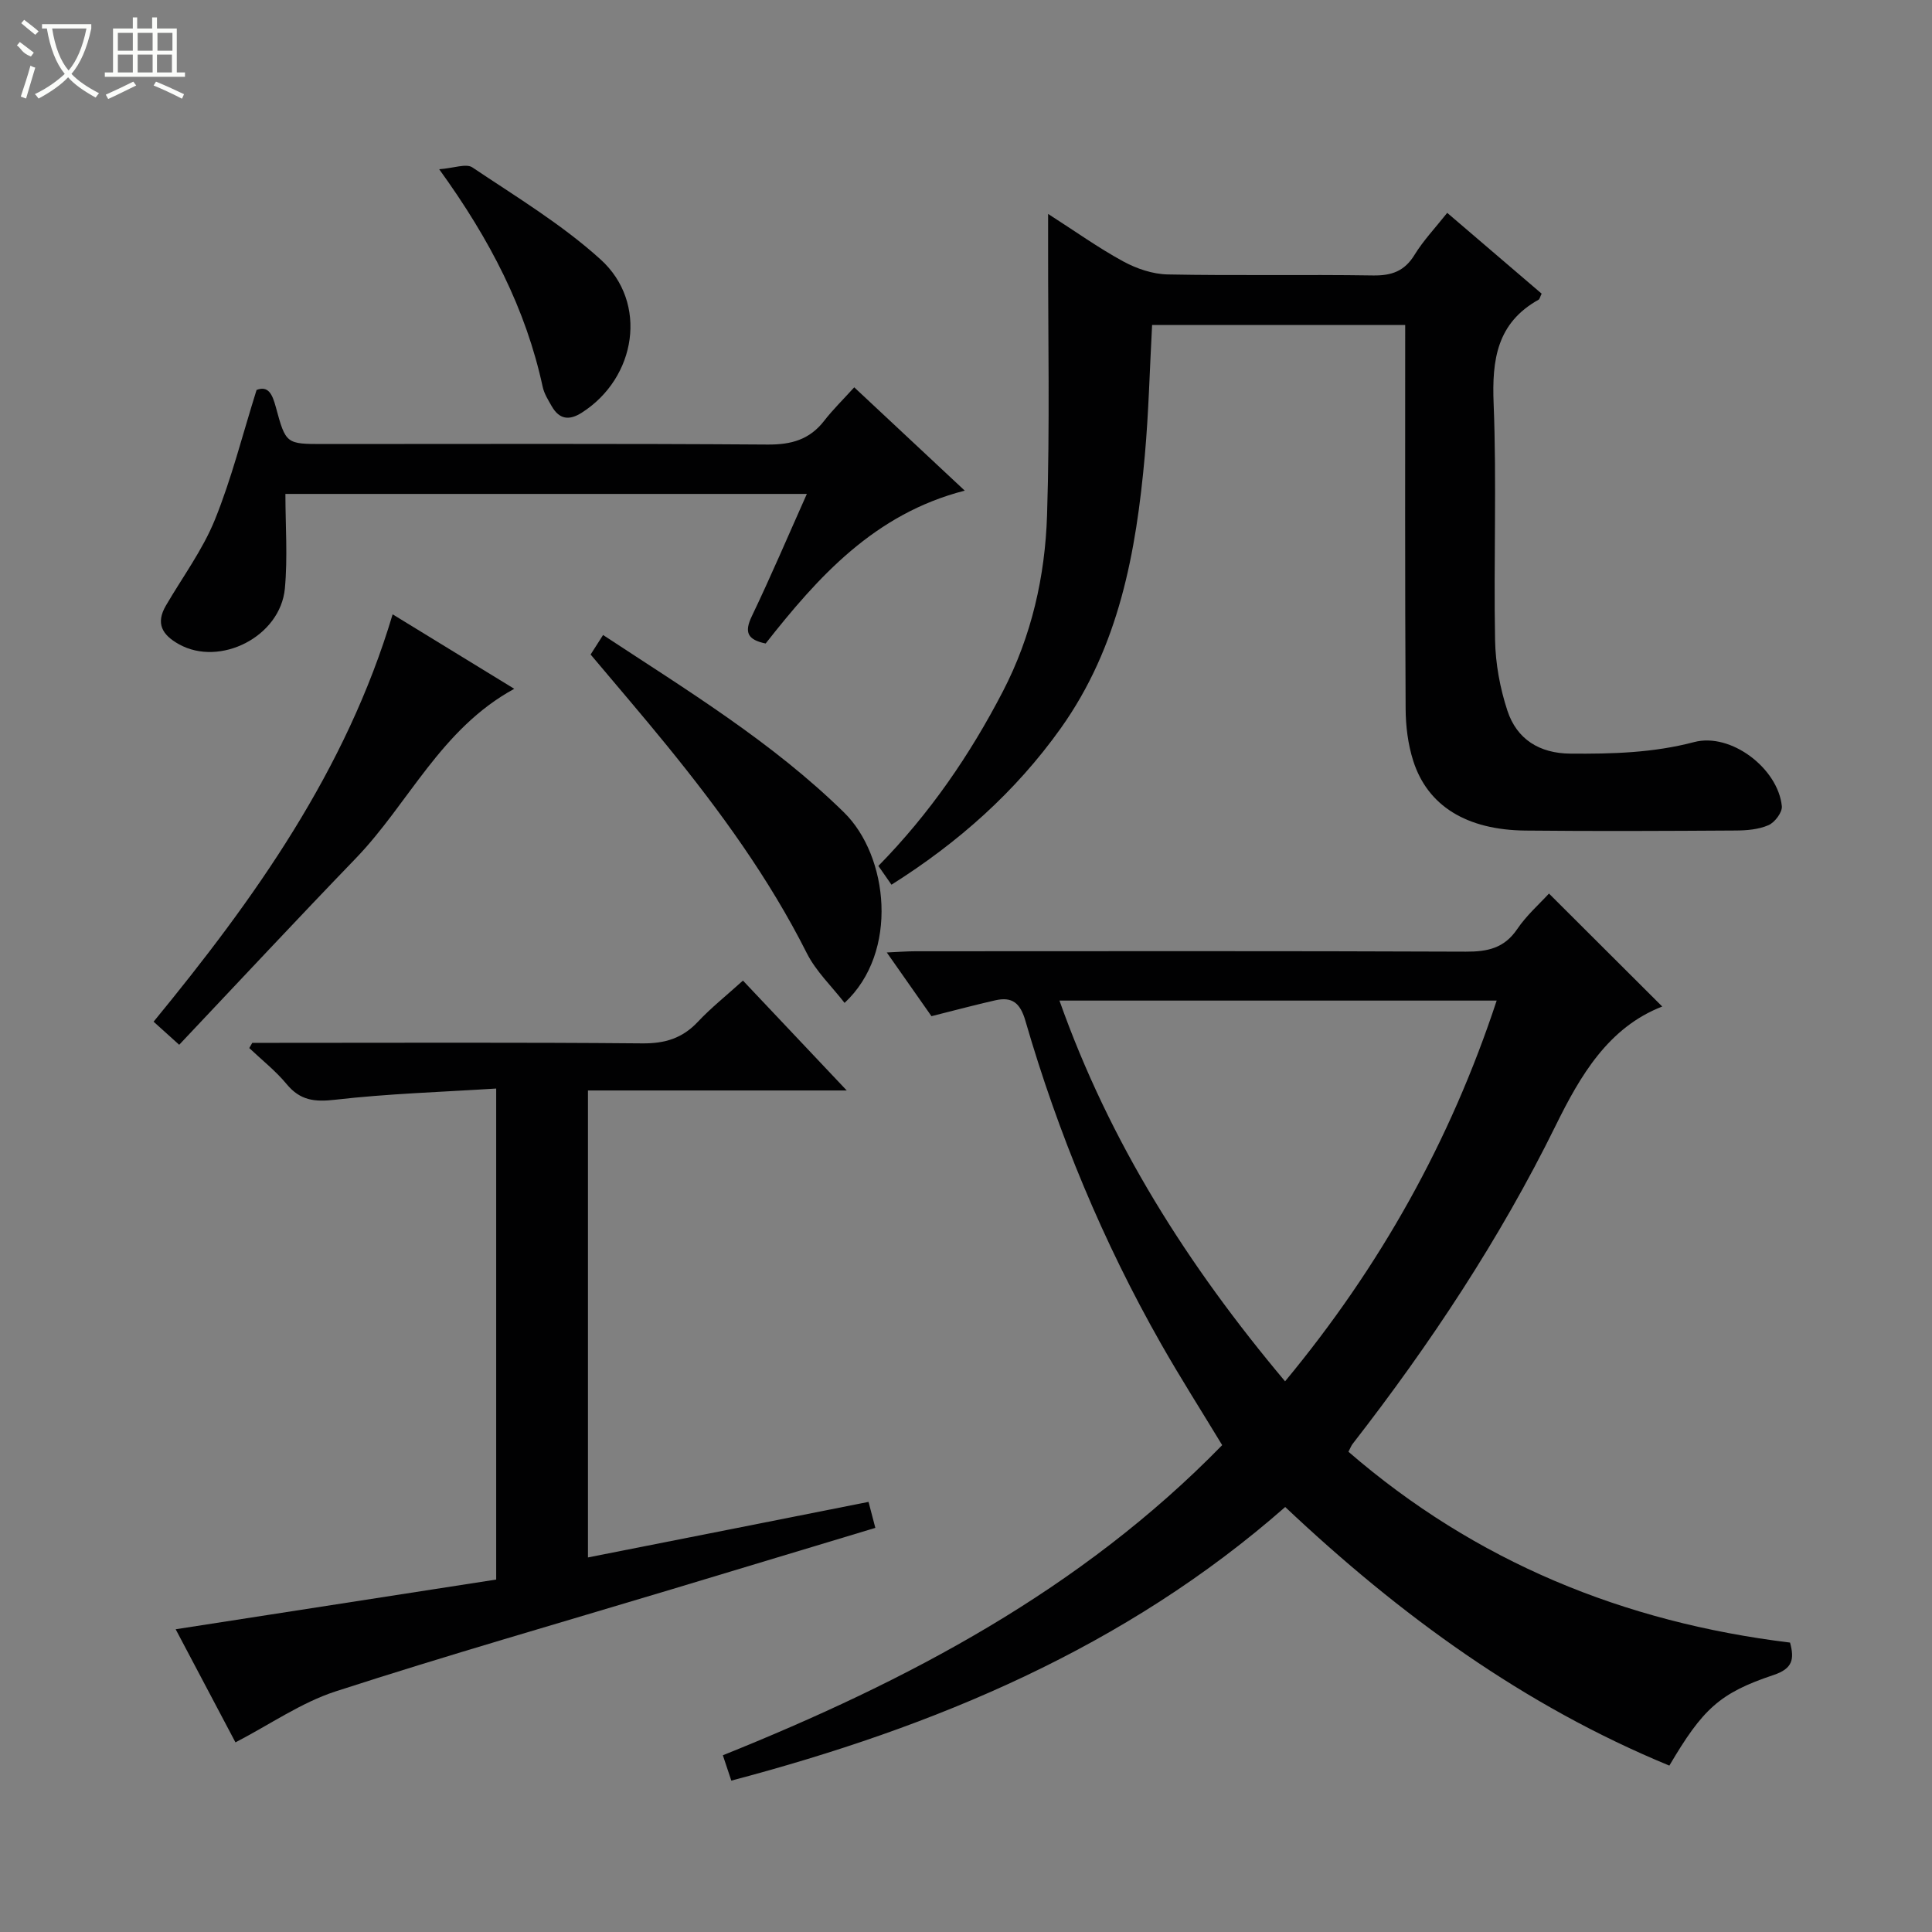
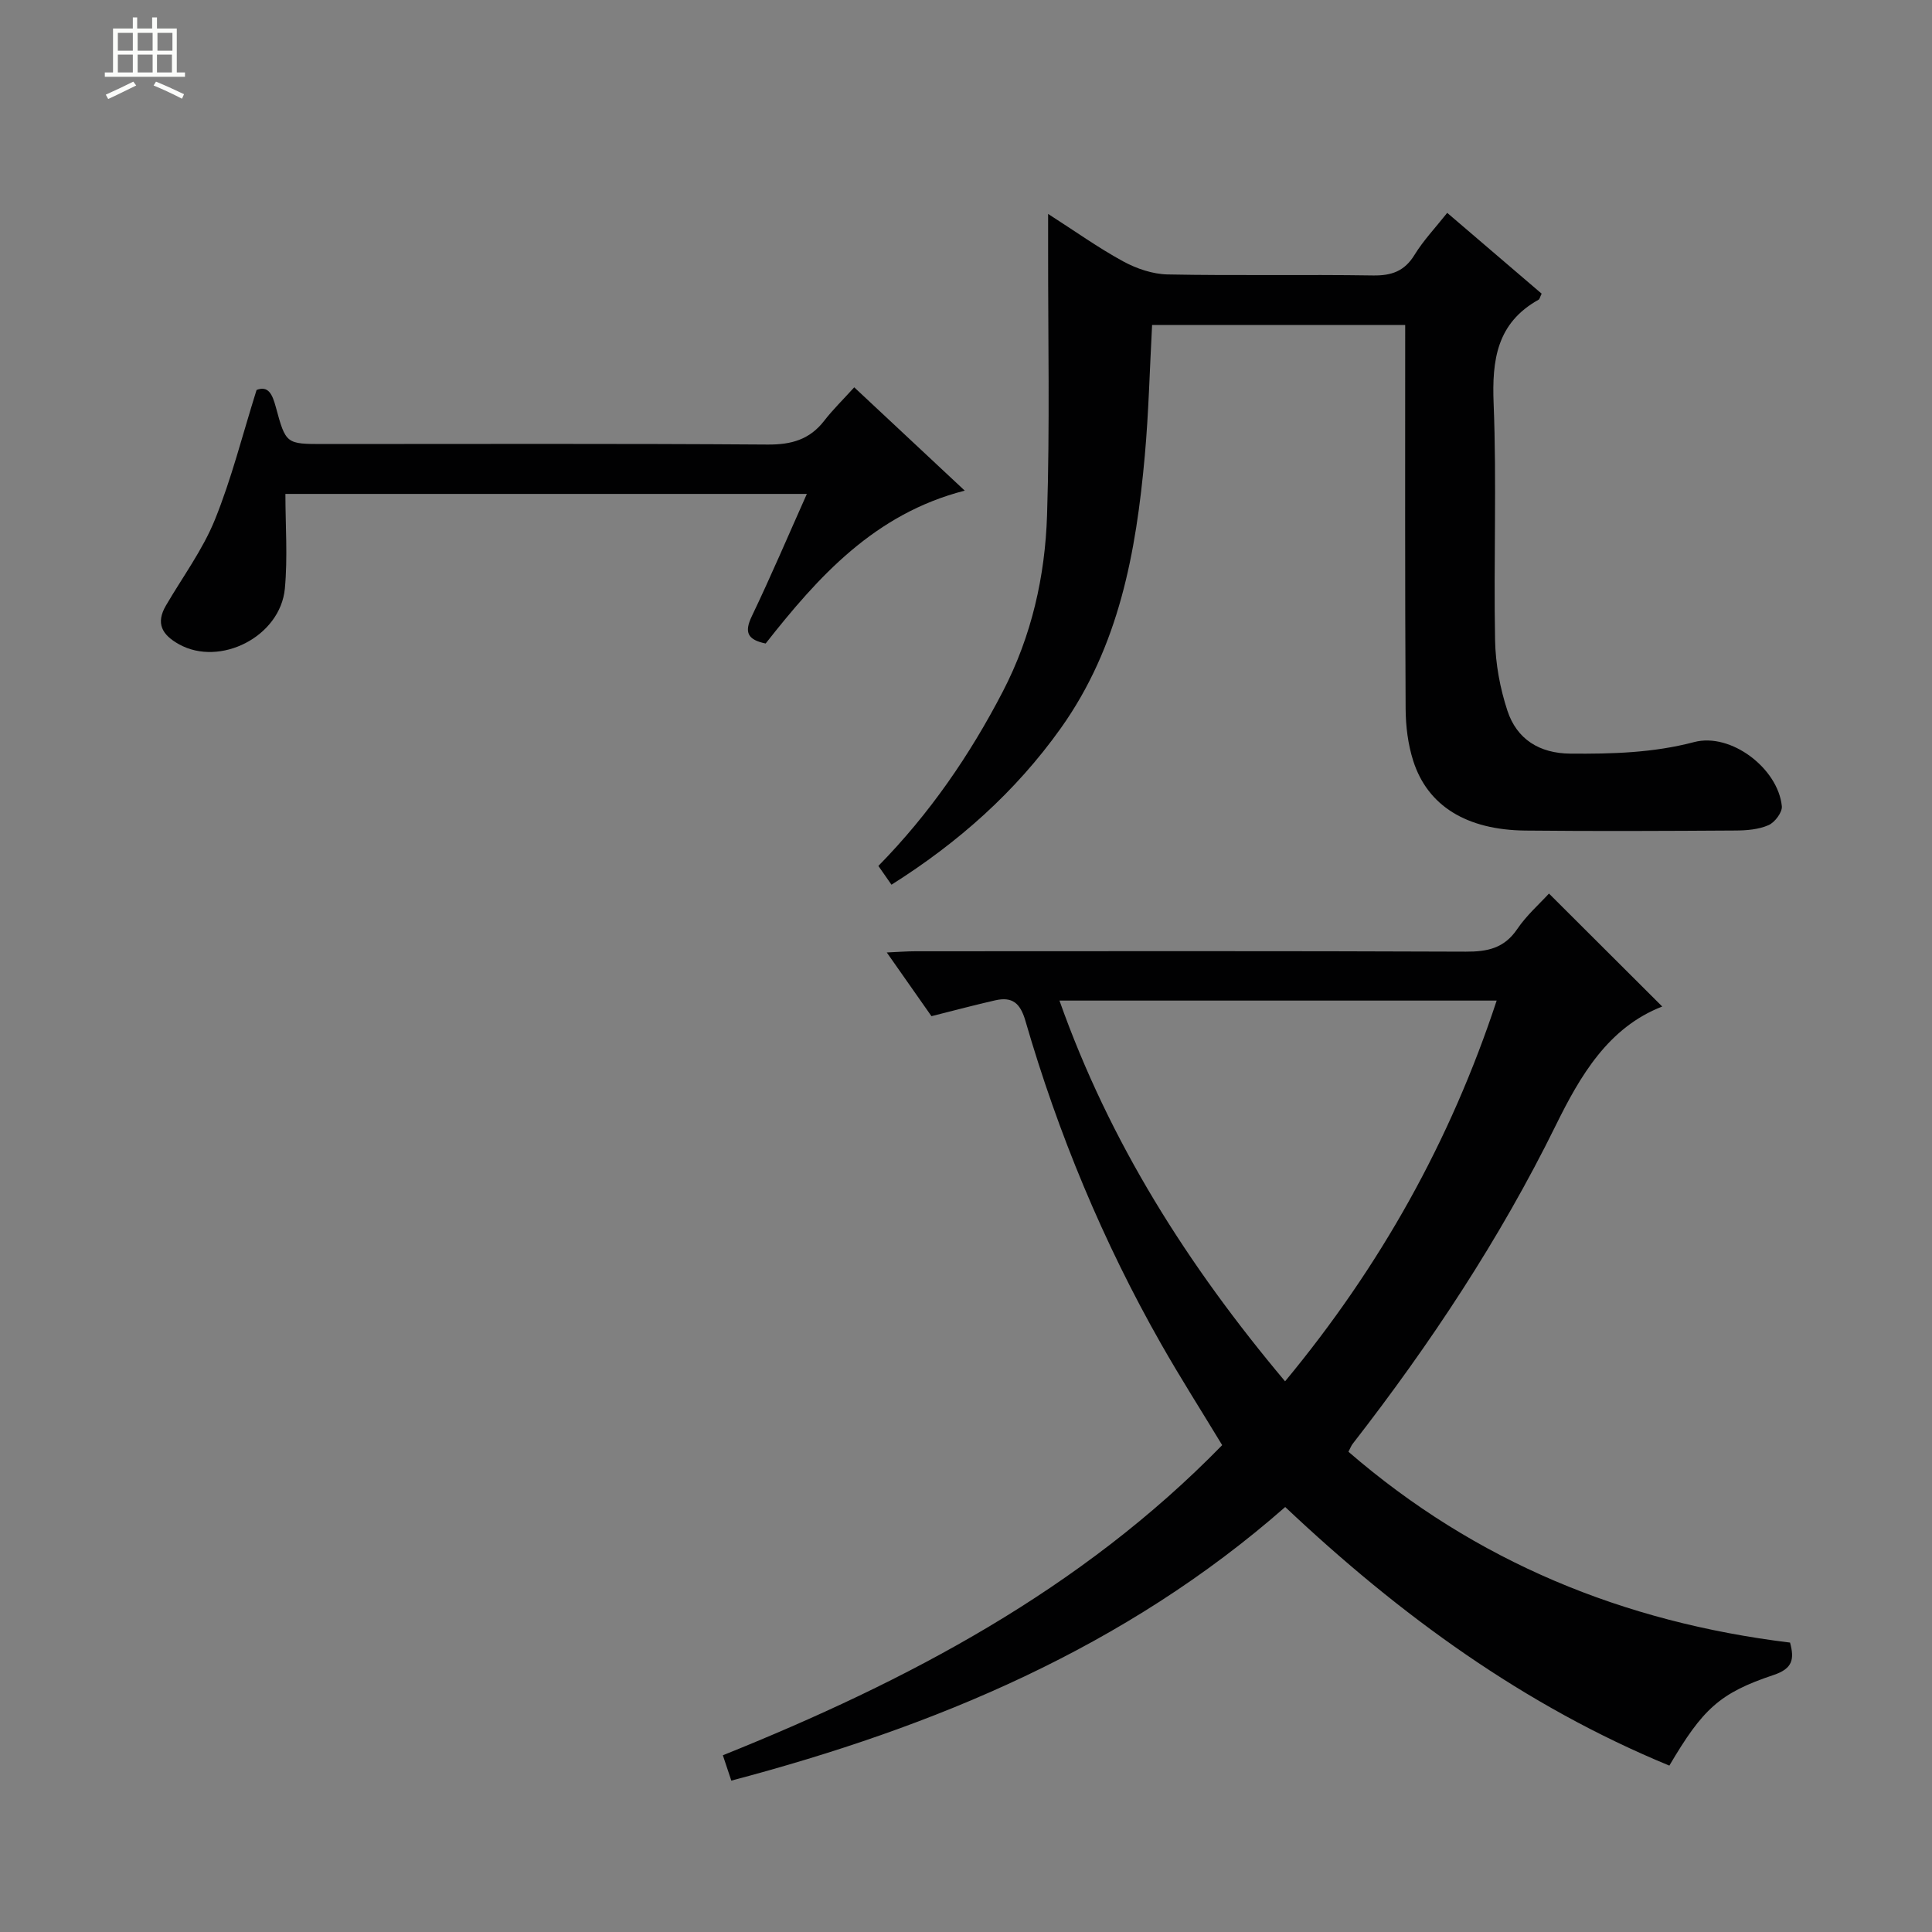
<svg xmlns="http://www.w3.org/2000/svg" enable-background="new 0 0 400 400" viewBox="0 0 400 400">
  <rect x="0" y="0" width="400" height="400" fill="#808080" stroke="none" />
  <g fill="#010102">
    <path d="m320.7 185c7.94 7.92 15.67 15.63 23.45 23.39-11.17 4.33-16.99 14.34-22.05 24.62-11.59 23.55-25.99 45.26-42.05 65.93-.3.38-.46.86-.87 1.63 26.31 22.76 56.99 35.31 91.43 39.51.93 3.45.54 5.39-3.41 6.71-11.2 3.74-14.66 7.03-21.58 18.76-29.98-12.36-55.73-31.07-79.53-53.54-33.11 29.08-72.44 45.49-114.68 56.65-.63-1.9-1.14-3.43-1.75-5.25 38.29-15.39 74.15-34.25 103.38-64.21-4.29-7.09-8.65-13.92-12.65-20.96-12.03-21.17-21.31-43.52-28.09-66.89-1.06-3.67-2.72-5.04-6.22-4.25-4.18.94-8.32 2.06-13.23 3.29-2.62-3.73-5.7-8.14-9.25-13.19 2.45-.11 4.18-.25 5.92-.25 37.98-.01 75.97-.08 113.95.08 4.5.02 7.94-.7 10.63-4.64 1.93-2.86 4.61-5.22 6.6-7.39zm-54.64 100.99c19.76-23.86 34.23-49.77 43.81-78.83-30.4 0-60.16 0-90.52 0 10.39 29.34 26.52 54.79 46.71 78.83z" />
    <path d="m290.93 67.28c-17.79 0-35.02 0-52.4 0-.5 9.2-.71 18.15-1.51 27.05-1.8 20.02-5.34 39.52-17.4 56.45-9.42 13.22-21.26 23.69-35.05 32.39-.97-1.39-1.8-2.57-2.71-3.89 10.59-10.79 18.93-22.92 25.79-36.16 5.94-11.47 8.72-23.78 9.13-36.43.59-18.43.2-36.89.22-55.34 0-1.98 0-3.97 0-7.06 5.59 3.58 10.39 7.02 15.55 9.83 2.76 1.5 6.1 2.64 9.21 2.7 14.15.28 28.32-.01 42.48.21 3.88.06 6.55-.87 8.64-4.29 1.81-2.95 4.25-5.52 6.75-8.67 6.63 5.67 13.13 11.24 19.55 16.73-.35.71-.41 1.13-.63 1.25-8.63 4.81-9.68 12.43-9.31 21.52.65 16.3-.01 32.65.3 48.97.09 4.89 1.02 9.94 2.55 14.59 1.95 5.93 6.63 8.85 13.04 8.9 8.63.07 17.12-.15 25.62-2.39 7.63-2.01 17.38 5.46 18.16 13.27.13 1.26-1.46 3.37-2.76 3.93-2.05.9-4.53 1.1-6.83 1.11-14.49.09-28.99.16-43.48.01-12.19-.12-20.27-5.1-23.25-14.45-1.09-3.42-1.55-7.17-1.57-10.77-.15-26.3-.09-52.61-.09-79.46z" />
-     <path d="m179.82 310.95c.51 1.94.91 3.48 1.41 5.38-14.34 4.33-28.28 8.54-42.21 12.73-23.19 6.98-46.49 13.65-69.52 21.12-7.12 2.31-13.53 6.81-20.75 10.56-3.95-7.47-8.1-15.33-12.38-23.42 22.48-3.48 44.39-6.88 66.36-10.29 0-33.91 0-67.17 0-101.66-11.31.72-22.39 1.06-33.36 2.32-4.27.49-7.23.14-10.02-3.23-2.27-2.75-5.14-5-7.74-7.47.21-.36.41-.72.62-1.08h4.8c25.32 0 50.65-.12 75.97.11 4.69.04 8.28-1.06 11.48-4.46 2.72-2.9 5.87-5.4 9.34-8.54 7.01 7.43 13.92 14.74 21.49 22.75-18.26 0-35.77 0-53.58 0v96.68c19.37-3.82 38.48-7.6 58.09-11.5z" />
    <path d="m53.12 80.74c2.44-.96 3.27.92 3.97 3.48 2.09 7.73 2.15 7.71 9.92 7.71 30.65 0 61.3-.11 91.95.11 4.88.03 8.65-1.02 11.67-4.91 1.82-2.35 3.97-4.44 6.23-6.94 7.84 7.33 15.08 14.1 22.88 21.39-18.68 4.79-30.35 17.84-41.22 31.65-3.74-.77-4.48-2.3-2.86-5.66 3.93-8.2 7.49-16.58 11.39-25.31-36.1 0-71.66 0-107.96 0 0 6.52.49 13.1-.11 19.58-.94 9.99-13.44 16.27-21.92 11.55-3.51-1.95-4.87-4.32-2.7-8.03 3.43-5.88 7.58-11.48 10.12-17.73 3.46-8.53 5.71-17.56 8.64-26.89z" />
-     <path d="m106.47 142.61c-15.22 8.31-21.83 23.71-32.8 35.09-12.21 12.66-24.2 25.52-36.57 38.61-2.39-2.15-3.69-3.33-5.3-4.78 20.91-25.47 39.84-51.98 49.49-84.34 8.54 5.23 16.6 10.16 25.18 15.42z" />
-     <path d="m122.28 135.51c.8-1.26 1.57-2.47 2.58-4.04 17.44 11.47 35.08 22.22 49.89 36.74 9.17 8.99 11.44 28.89.11 39.43-2.68-3.46-5.92-6.53-7.81-10.28-7.84-15.57-18.01-29.51-28.94-42.96-5.14-6.32-10.46-12.5-15.83-18.89z" />
-     <path d="m90.93 35.04c3.05-.23 5.59-1.24 6.87-.38 9.06 6.08 18.53 11.79 26.56 19.07 9.88 8.96 7.39 24.5-3.89 31.7-2.64 1.69-4.66 1.4-6.22-1.29-.74-1.29-1.58-2.62-1.89-4.04-3.49-16.13-10.86-30.45-21.43-45.06z" />
  </g>
-   <path d="m6.4 11.7c-2-.8-1.9-1.6-2.9-2.3l.6-.7c.9.7 1.9 1.4 2.9 2.2zm-2.1 8.3c.7-2.1 1.4-4.2 2-6.4.2.1.6.3 1 .4-.7 2.3-1.3 4.4-1.9 6.4zm3-12.8c-1.1-.9-2.1-1.7-2.9-2.4l.6-.7c1 .8 2 1.5 3 2.4zm1.4-1.3v-.9h10.2v.9c-.9 4.2-2.3 7.3-4.1 9.4 1.3 1.4 3.2 2.7 5.7 4-.2.2-.4.5-.7.9-2.5-1.4-4.4-2.7-5.7-4.2-1.4 1.5-3.5 3-6.1 4.4 0 0 0 0-.1-.1-.3-.4-.5-.7-.7-.8 2.7-1.3 4.7-2.8 6.2-4.2-1.8-2.2-3-5.3-3.7-9.4zm9.2 0h-7.1c.6 3.8 1.7 6.7 3.4 8.7 1.7-2 2.9-4.8 3.7-8.7z" fill="#fbfcfa" />
-   <path d="m31.6 3.6h.9v2.3h4.1v9.1h1.7v.9h-16.6v-.9h1.7v-9.1h4.1v-2.3h.9v2.3h3.1v-2.3zm-4 13.3.6.8c-1.9.9-3.8 1.9-5.8 2.8-.2-.3-.3-.6-.5-.9 2-.9 3.9-1.8 5.7-2.7zm-3.2-10.1v3.7h3.1v-3.7zm0 4.5v3.7h3.1v-3.7zm4.1-4.5v3.7h3.1v-3.7zm0 4.5v3.7h3.1v-3.7zm9.1 9.1c-2.1-1.1-4.1-2-5.8-2.7l.5-.8c2.2.9 4.1 1.8 5.8 2.6l-.4.9zm-1.9-13.6h-3.1v3.7h3.1zm-3.2 4.5v3.7h3.1v-3.7z" fill="#fbfcfa" />
+   <path d="m31.6 3.6h.9v2.3h4.1v9.1h1.7v.9h-16.6v-.9h1.7v-9.1h4.1v-2.3h.9v2.3h3.1v-2.3zm-4 13.3.6.8c-1.9.9-3.8 1.9-5.8 2.8-.2-.3-.3-.6-.5-.9 2-.9 3.9-1.8 5.7-2.7m-3.2-10.1v3.7h3.1v-3.7zm0 4.5v3.7h3.1v-3.7zm4.1-4.5v3.7h3.1v-3.7zm0 4.5v3.7h3.1v-3.7zm9.1 9.1c-2.1-1.1-4.1-2-5.8-2.7l.5-.8c2.2.9 4.1 1.8 5.8 2.6l-.4.9zm-1.9-13.6h-3.1v3.7h3.1zm-3.2 4.5v3.7h3.1v-3.7z" fill="#fbfcfa" />
</svg>